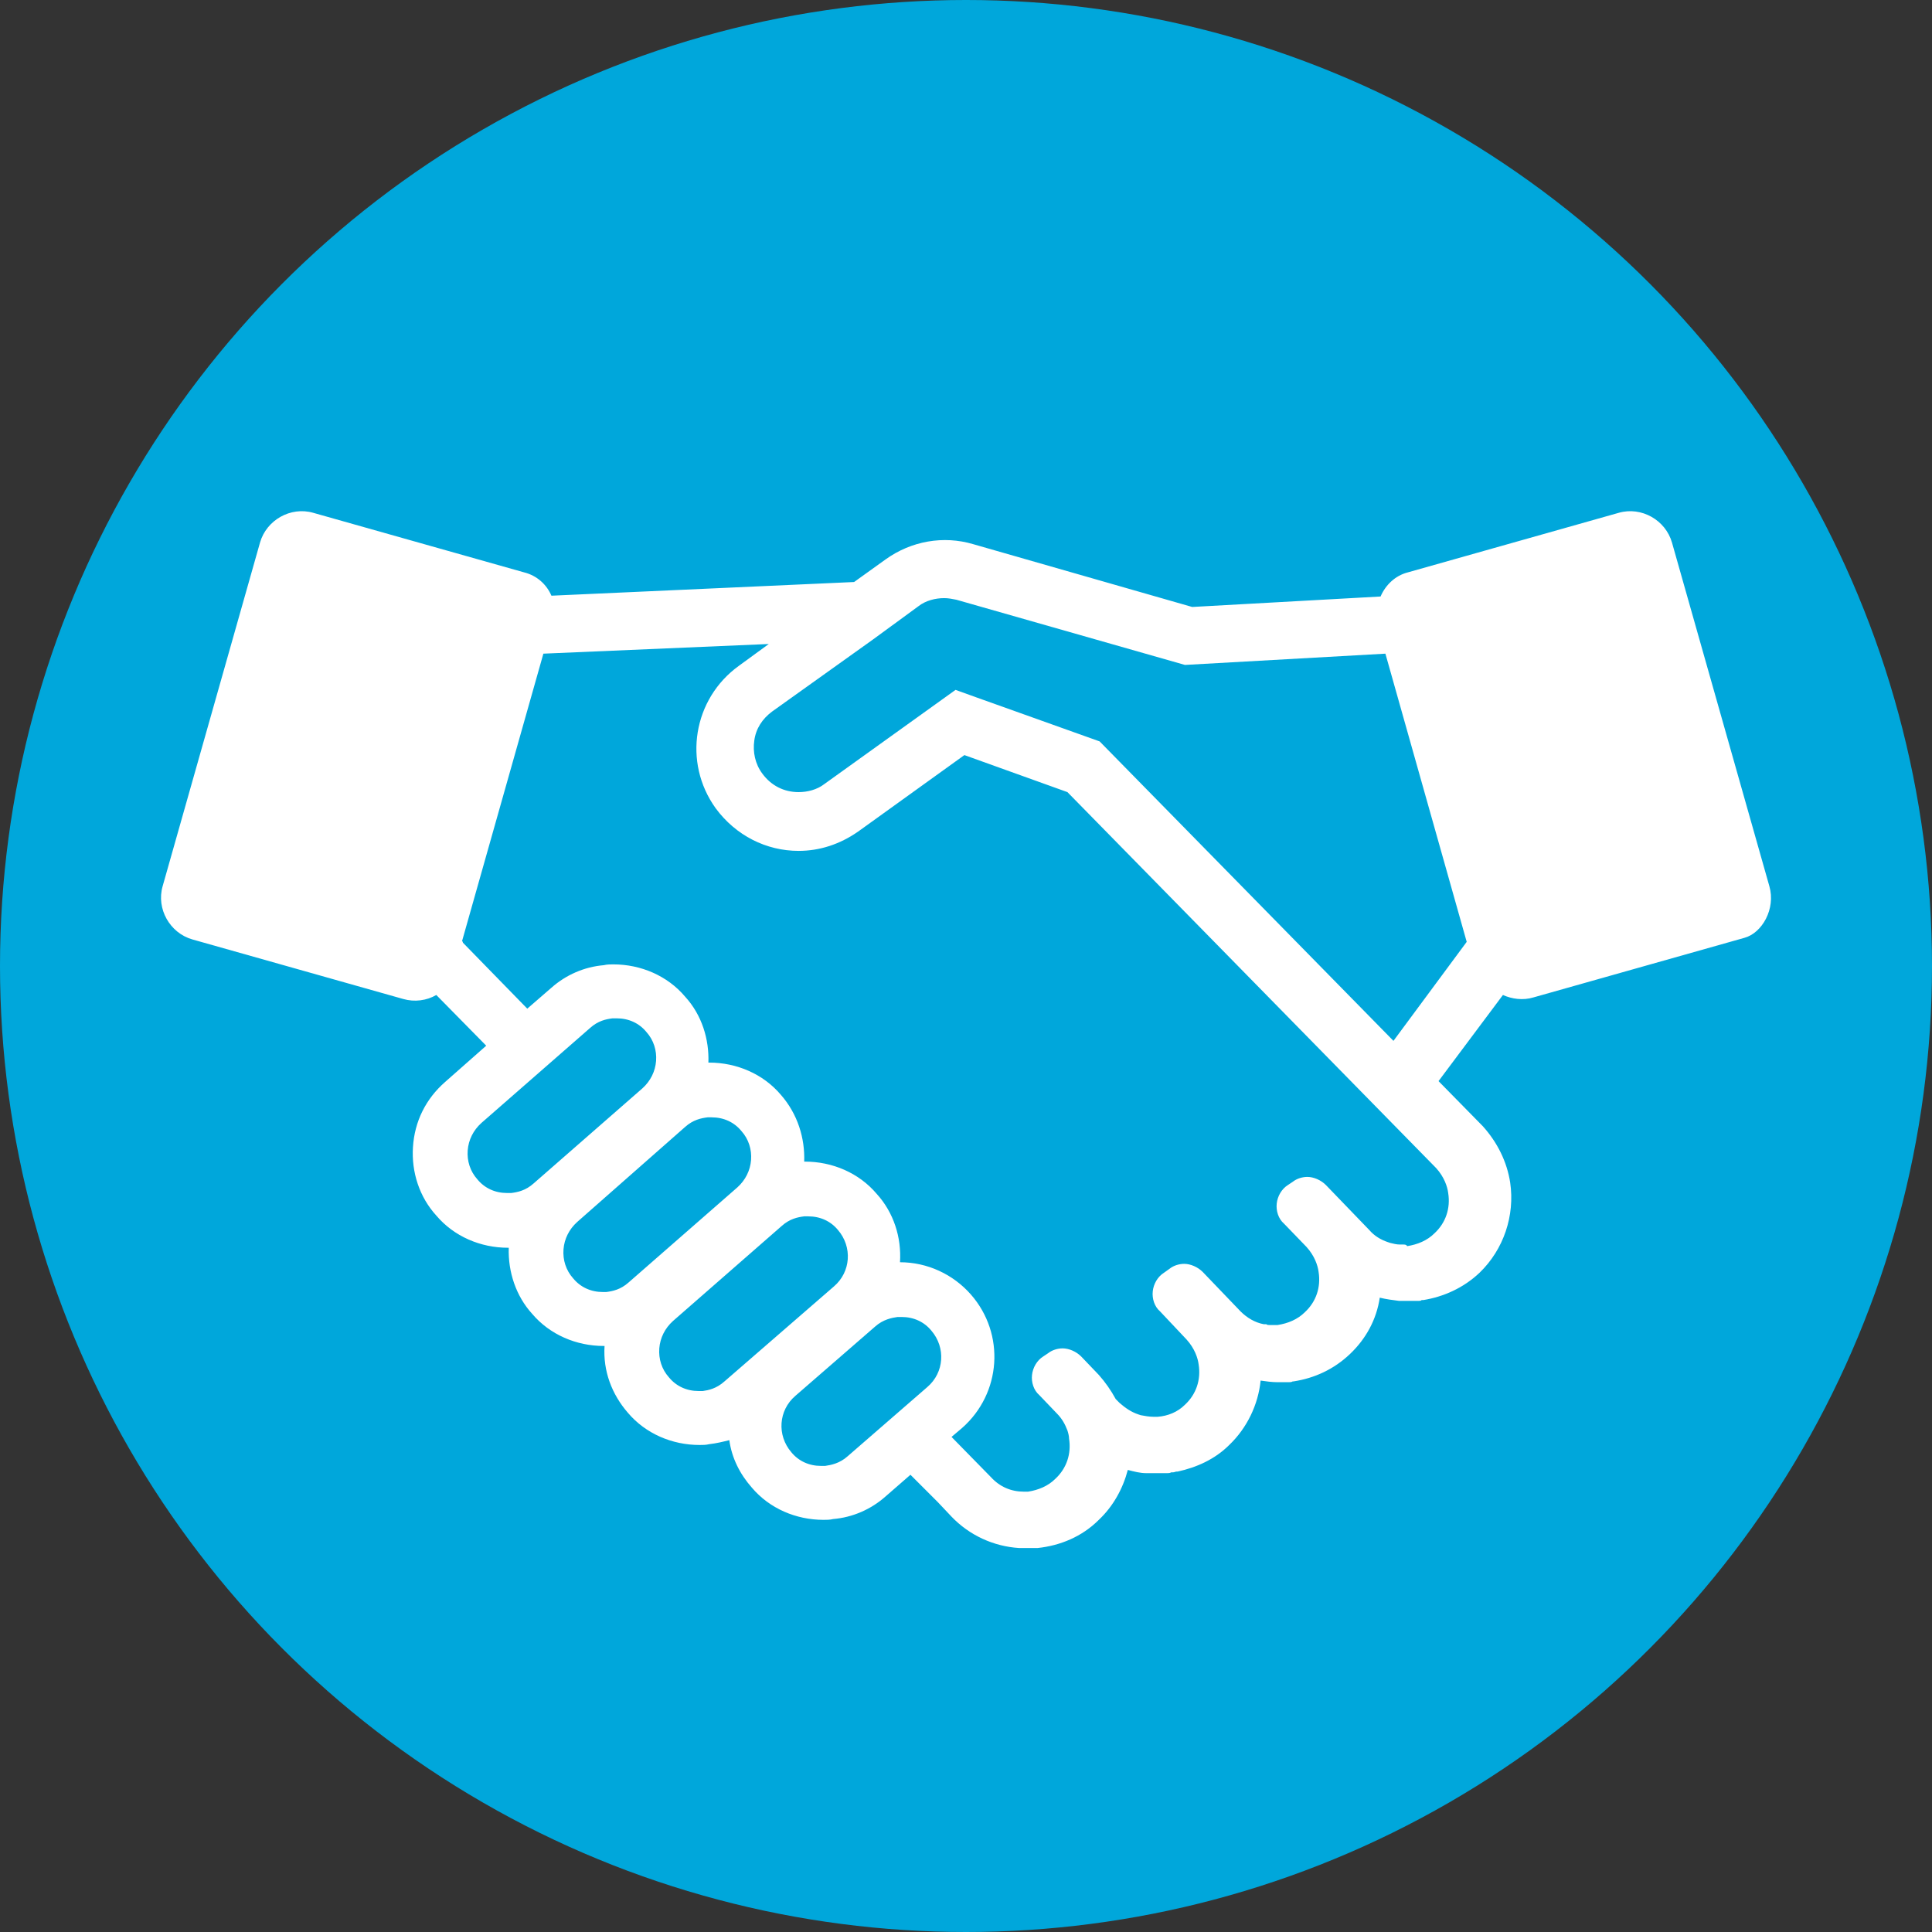
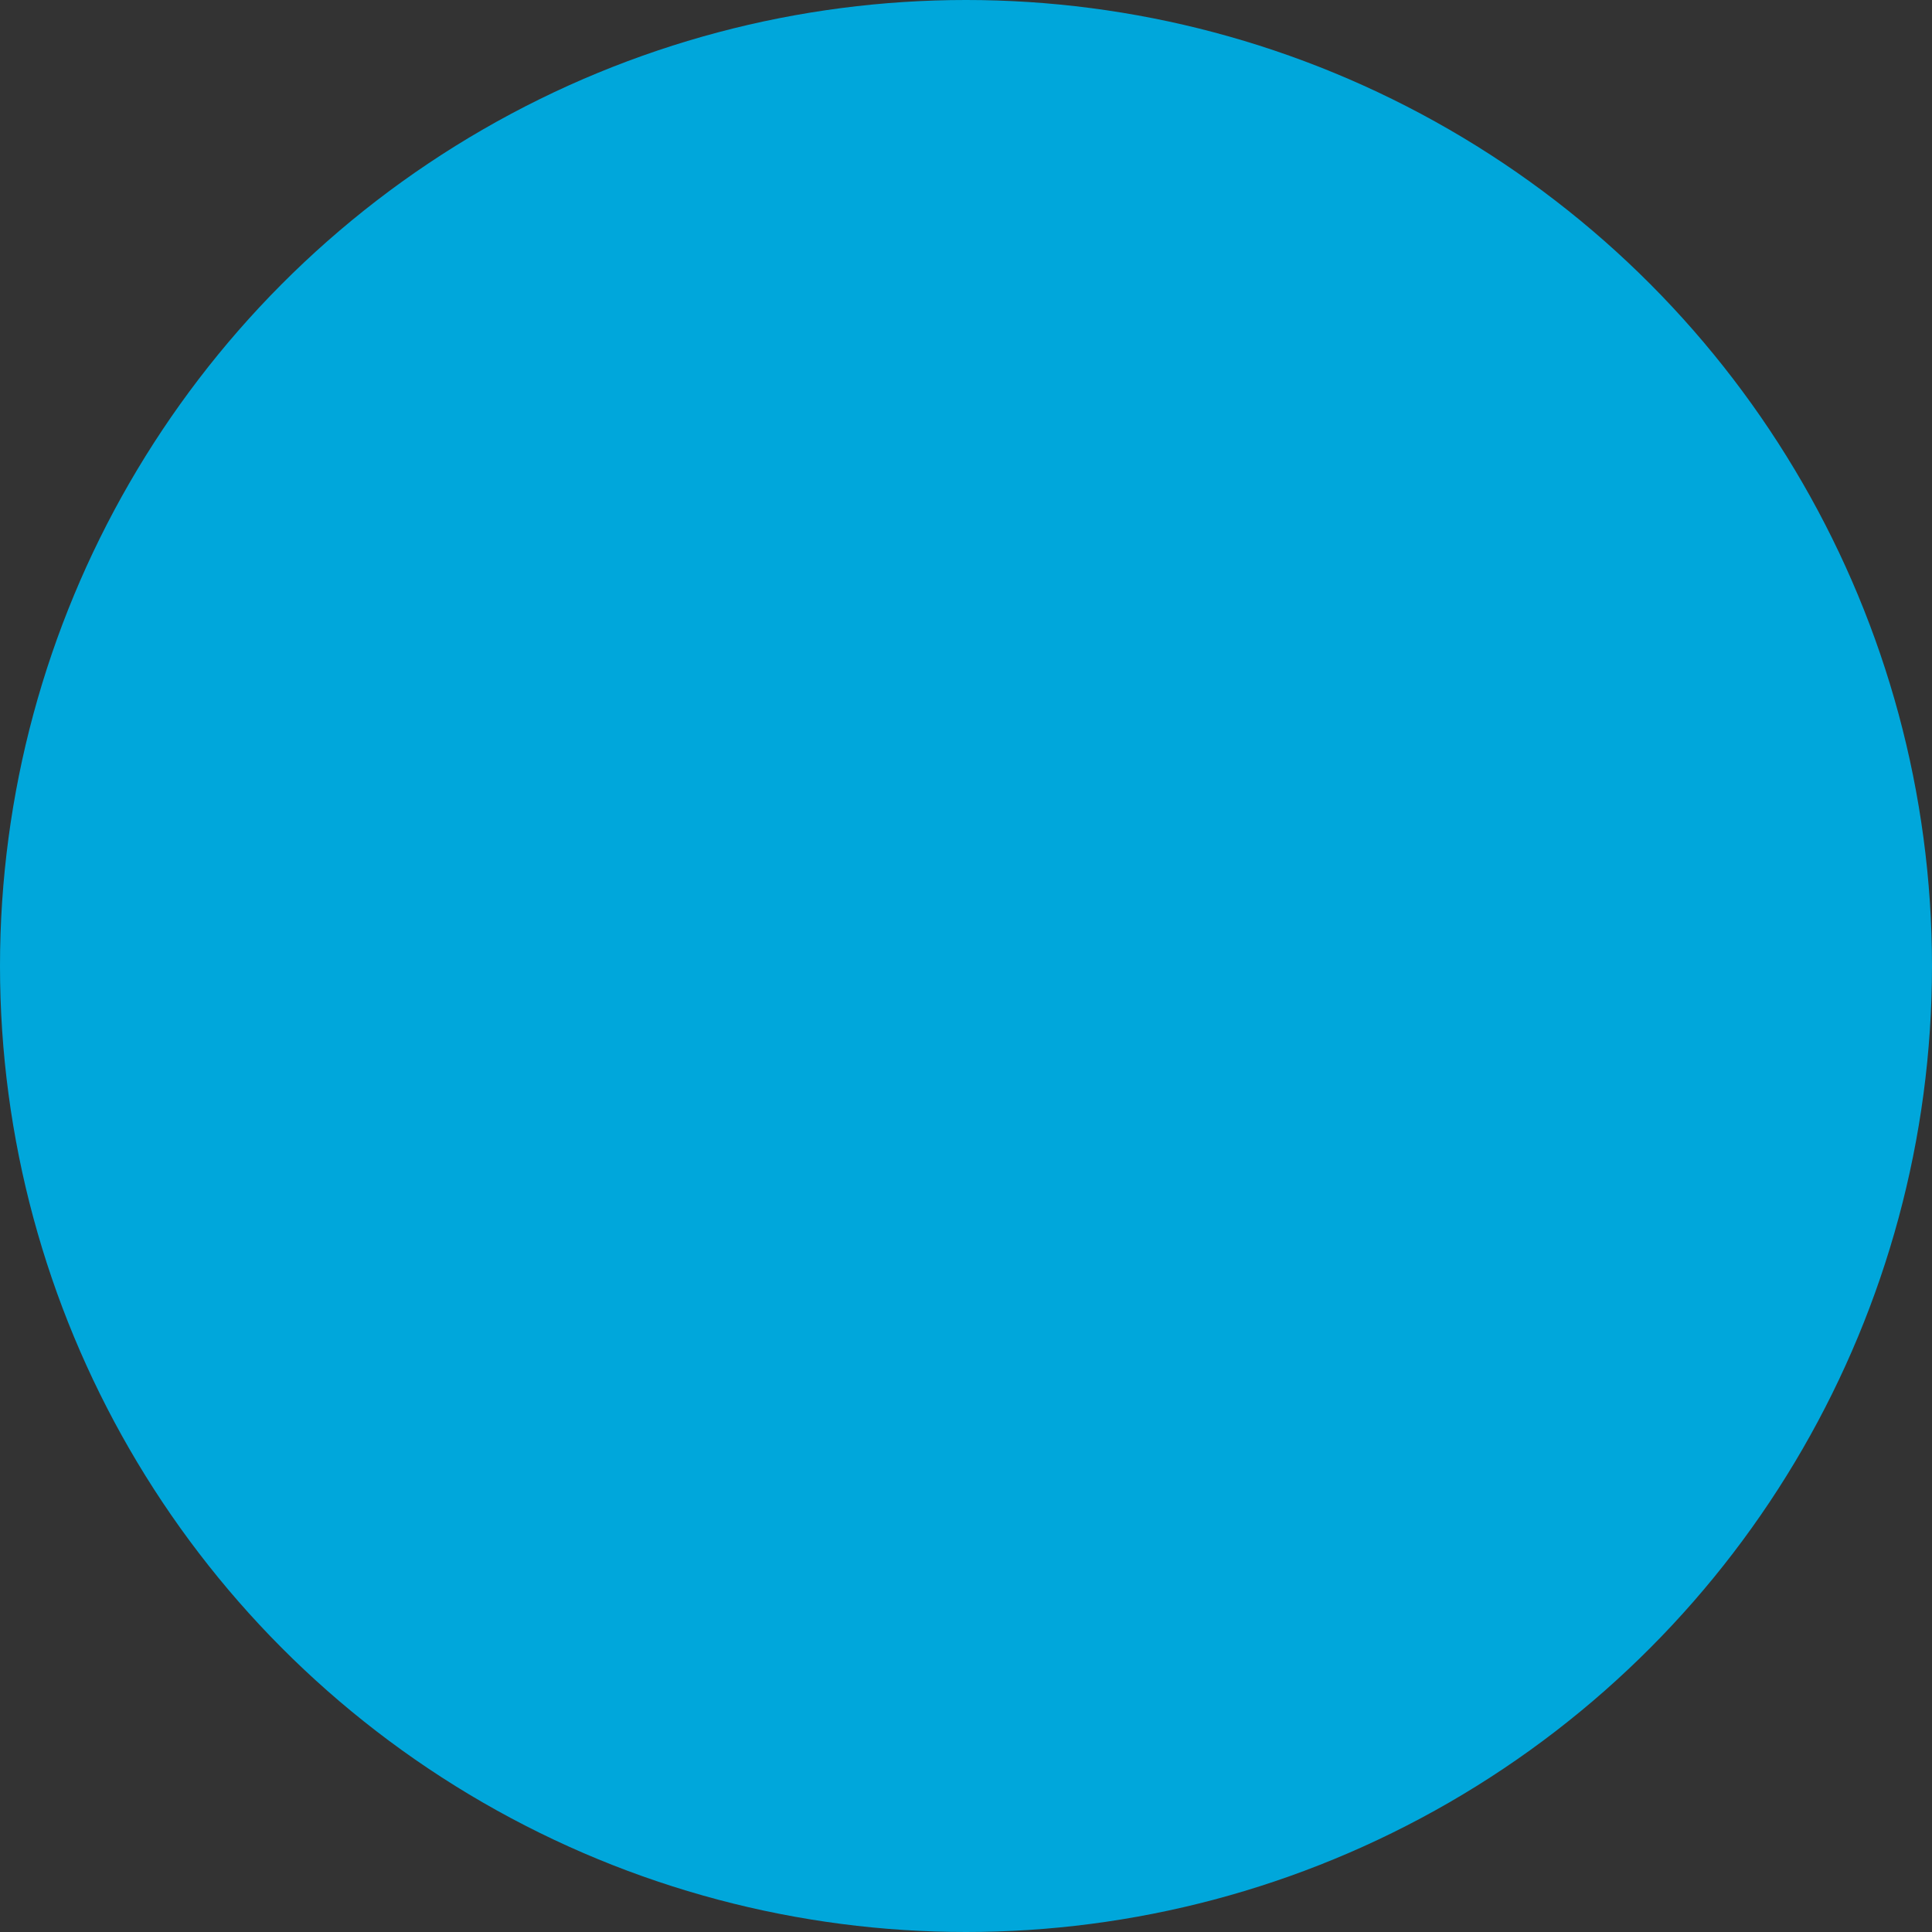
<svg xmlns="http://www.w3.org/2000/svg" version="1.1" id="レイヤー_1" x="0px" y="0px" viewBox="0 0 240 240" style="enable-background:new 0 0 240 240;" xml:space="preserve">
  <rect x="0" y="0" width="240" height="240" fill="#333333" stroke="none" />
  <style type="text/css">
	.st0{fill:#00A7DB;}
	.st1{fill:#FFFFFF;}
</style>
  <circle class="st0" cx="120" cy="120" r="120" />
  <g>
-     <path class="st1" d="M219.8,110.1l-12.1-42.7c-0.8-2.8-3.8-4.5-6.6-3.7l-26.2,7.4c-1.6,0.4-2.8,1.6-3.4,3l-23.4,1.3l-27.2-7.8   c-3.7-1.1-7.7-0.4-10.9,1.9l-3.9,2.8L68.5,74c-0.6-1.4-1.8-2.5-3.4-2.9l-26.2-7.4c-2.8-0.8-5.8,0.9-6.6,3.7l-12.1,42.7   c-0.8,2.8,0.9,5.8,3.7,6.6l26.2,7.4c1.4,0.4,2.9,0.2,4.1-0.5l6.2,6.3l-5.1,4.5c-2.4,2.1-3.8,4.9-4,8.1c-0.2,3.1,0.8,6.2,2.9,8.5   c2.2,2.6,5.5,4,8.9,4h0.1c-0.1,3,0.9,6,2.9,8.2c2.2,2.6,5.5,4,8.9,4h0.1c-0.2,3.1,0.9,6,2.9,8.3c2.2,2.6,5.5,4,8.9,4   c0.4,0,0.8,0,1.2-0.1c0.9-0.1,1.7-0.3,2.5-0.5c0.3,2.2,1.3,4.2,2.8,5.9c2.2,2.6,5.5,4,8.9,4c0.4,0,0.8,0,1.2-0.1   c2.4-0.2,4.7-1.2,6.5-2.8l3.1-2.7l3.4,3.4l1.7,1.8c2.2,2.3,5.2,3.7,8.4,3.9l0,0c0.2,0,0.3,0,0.5,0c0.1,0,0.2,0,0.3,0h0.1   c0.1,0,0.1,0,0.2,0s0.3,0,0.4,0c0.1,0,0.1,0,0.2,0c0.2,0,0.3,0,0.5,0c0,0,0,0,0.1,0c2.8-0.3,5.5-1.4,7.6-3.5c1.8-1.7,3-3.9,3.6-6.2   c0.8,0.2,1.5,0.4,2.3,0.4c0.1,0,0.1,0,0.2,0c0.2,0,0.3,0,0.5,0c0.1,0,0.3,0,0.4,0c0.1,0,0.1,0,0.2,0c0.1,0,0.2,0,0.4,0   c0.1,0,0.2,0,0.2,0c0.2,0,0.4,0,0.7,0c0.2,0,0.3,0,0.5-0.1c0.1,0,0.1,0,0.2,0c0.2,0,0.3-0.1,0.5-0.1c0,0,0,0,0.1,0   c2.3-0.5,4.6-1.5,6.4-3.3c2.2-2.1,3.6-5,3.9-8c0.7,0.1,1.4,0.2,2.1,0.2c0,0,0,0,0.1,0s0.2,0,0.3,0s0.2,0,0.4,0c0.1,0,0.3,0,0.4,0   c0.1,0,0.1,0,0.2,0c0.2,0,0.3,0,0.5-0.1c0,0,0,0,0.1,0c2.6-0.4,5-1.5,7-3.4s3.3-4.3,3.7-7c0.8,0.2,1.6,0.3,2.4,0.4h0.1   c0.2,0,0.3,0,0.5,0c0.1,0,0.2,0,0.4,0h0.1c0.2,0,0.3,0,0.5,0c0.1,0,0.3,0,0.4,0c0.1,0,0.3,0,0.4,0c0.2,0,0.3,0,0.4-0.1   c0.1,0,0.1,0,0.2,0c2.5-0.4,5-1.5,7-3.4c3-2.9,4.4-7.1,3.8-11.2c-0.4-2.6-1.6-5-3.4-7l-5.5-5.6l8-10.7c1.1,0.5,2.5,0.7,3.8,0.3   l26.2-7.4C218.9,115.9,220.6,112.9,219.8,110.1z M63,148.2c-1.5,0-2.8-0.6-3.7-1.7c-0.9-1-1.3-2.3-1.2-3.6s0.7-2.5,1.7-3.4   l13.5-11.8c1-0.9,2-1.1,2.8-1.2c0.2,0,0.4,0,0.5,0c1.5,0,2.8,0.6,3.7,1.7c0.9,1,1.3,2.3,1.2,3.6c-0.1,1.3-0.7,2.5-1.7,3.4L66.3,147   c-1,0.9-2,1.1-2.8,1.2C63.4,148.2,63.2,148.2,63,148.2z M74.9,160.5c-1.5,0-2.8-0.6-3.7-1.7c-0.9-1-1.3-2.3-1.2-3.6   c0.1-1.3,0.7-2.5,1.7-3.4L85.1,140c1-0.9,2-1.1,2.8-1.2c0.2,0,0.4,0,0.5,0c1.5,0,2.8,0.6,3.7,1.7c0.9,1,1.3,2.3,1.2,3.6   c-0.1,1.3-0.7,2.5-1.7,3.4l-13.5,11.8c-1,0.9-2,1.1-2.8,1.2C75.2,160.5,75.1,160.5,74.9,160.5z M87.3,172.8c-0.2,0-0.4,0-0.5,0   c-1.5,0-2.8-0.6-3.7-1.7c-0.9-1-1.3-2.3-1.2-3.6c0.1-1.3,0.7-2.5,1.7-3.4l13.5-11.8c1-0.9,2-1.1,2.8-1.2c0.2,0,0.4,0,0.5,0   c1.5,0,2.8,0.6,3.7,1.7c1.8,2.1,1.6,5.2-0.5,7L90,171.6C89,172.5,88,172.7,87.3,172.8z M105.3,180.9c-1,0.9-2.1,1.1-2.8,1.2   c-0.2,0-0.4,0-0.5,0c-1.5,0-2.8-0.6-3.7-1.7c-1.8-2.1-1.6-5.2,0.5-7l9.9-8.6c1-0.9,2.1-1.1,2.8-1.2c0.2,0,0.4,0,0.5,0   c1.5,0,2.8,0.6,3.7,1.7c1.8,2.1,1.6,5.2-0.5,7L105.3,180.9z M174.3,154.6L174.3,154.6c-0.1,0-0.3,0-0.4,0l0,0   c-0.4,0-0.8-0.1-1.2-0.2l-0.3-0.1c-0.9-0.3-1.7-0.8-2.3-1.5l-5.4-5.6c-0.6-0.6-1.5-1-2.3-1c-0.6,0-1.3,0.2-1.8,0.6l-0.6,0.4   c-0.8,0.5-1.3,1.4-1.4,2.3c-0.1,0.9,0.2,1.9,0.9,2.5l2.8,2.9c1,1.1,1.4,2.3,1.5,3.1c0.3,1.9-0.3,3.7-1.7,5   c-0.9,0.9-2.1,1.4-3.4,1.6c-0.2,0-0.3,0-0.5,0c-0.1,0-0.3,0-0.4,0h-0.1c-0.1,0-0.3,0-0.4-0.1c-0.1,0-0.2,0-0.3,0   c-1.1-0.2-2.1-0.8-2.9-1.6l-4.7-4.9c-0.6-0.6-1.5-1-2.3-1c-0.6,0-1.3,0.2-1.8,0.6l-0.7,0.5c-0.8,0.5-1.3,1.4-1.4,2.3   c-0.1,0.9,0.2,1.9,0.9,2.5l3.3,3.5c1,1.1,1.4,2.3,1.5,3.1c0.3,1.9-0.3,3.7-1.7,5c-0.9,0.9-2.1,1.4-3.4,1.5c-0.2,0-0.4,0-0.5,0   c-0.5,0-1.1-0.1-1.6-0.2l-0.3-0.1c-0.9-0.3-1.6-0.8-2.3-1.4l-0.5-0.5c-0.6-1.1-1.3-2.1-2.1-3l-2.2-2.3c-0.6-0.6-1.5-1-2.3-1   c-0.6,0-1.3,0.2-1.8,0.6l-0.6,0.4c-0.8,0.5-1.3,1.4-1.4,2.3c-0.1,0.9,0.2,1.9,0.9,2.5l2.2,2.3c0.6,0.6,1,1.3,1.3,2.1   c0.1,0.3,0.2,0.7,0.2,1c0.3,1.9-0.3,3.7-1.7,5c-0.9,0.9-2.1,1.4-3.4,1.6c-0.2,0-0.3,0-0.5,0c-1.6,0-3-0.6-4.1-1.8l-4.9-5l1.3-1.1   c4.9-4.3,5.4-11.7,1.1-16.6c-2.2-2.5-5.4-4-8.8-4c0.2-3.1-0.8-6.2-2.9-8.5c-2.2-2.6-5.5-4-8.9-4h-0.1c0.1-2.9-0.8-5.9-2.9-8.3   c-2.2-2.6-5.5-4-8.9-4H88c0.1-2.9-0.8-5.9-2.9-8.2c-2.2-2.6-5.5-4-8.9-4c-0.4,0-0.8,0-1.2,0.1c-2.4,0.2-4.7,1.2-6.5,2.8l-3,2.6   l-8-8.2c0-0.1,0-0.1-0.1-0.2l10.1-35.7l28-1.2l-3.7,2.7c-5.7,4.1-7,12-2.9,17.7c2.5,3.4,6.3,5.3,10.3,5.3c2.6,0,5.1-0.8,7.4-2.4   l13.2-9.5l12.8,4.6l45.8,46.7c1,1.1,1.4,2.3,1.5,3.1c0.3,1.9-0.3,3.7-1.7,5c-0.9,0.9-2.1,1.4-3.4,1.6   C174.7,154.6,174.5,154.6,174.3,154.6z M173.1,129.3l-36.5-37.2l-15.4-5.5l-2.5-0.9l-16.3,11.7c-0.9,0.7-2.1,1-3.2,1   c-1.8,0-3.4-0.8-4.5-2.3c-0.9-1.2-1.2-2.7-1-4.1c0.2-1.5,1-2.7,2.2-3.6l12.6-9l5.6-4.1c0.9-0.7,2.1-1,3.2-1c0.5,0,1,0.1,1.5,0.2   l28.4,8.1l24.9-1.4l10.1,35.8L173.1,129.3z" />
-   </g>
+     </g>
</svg>